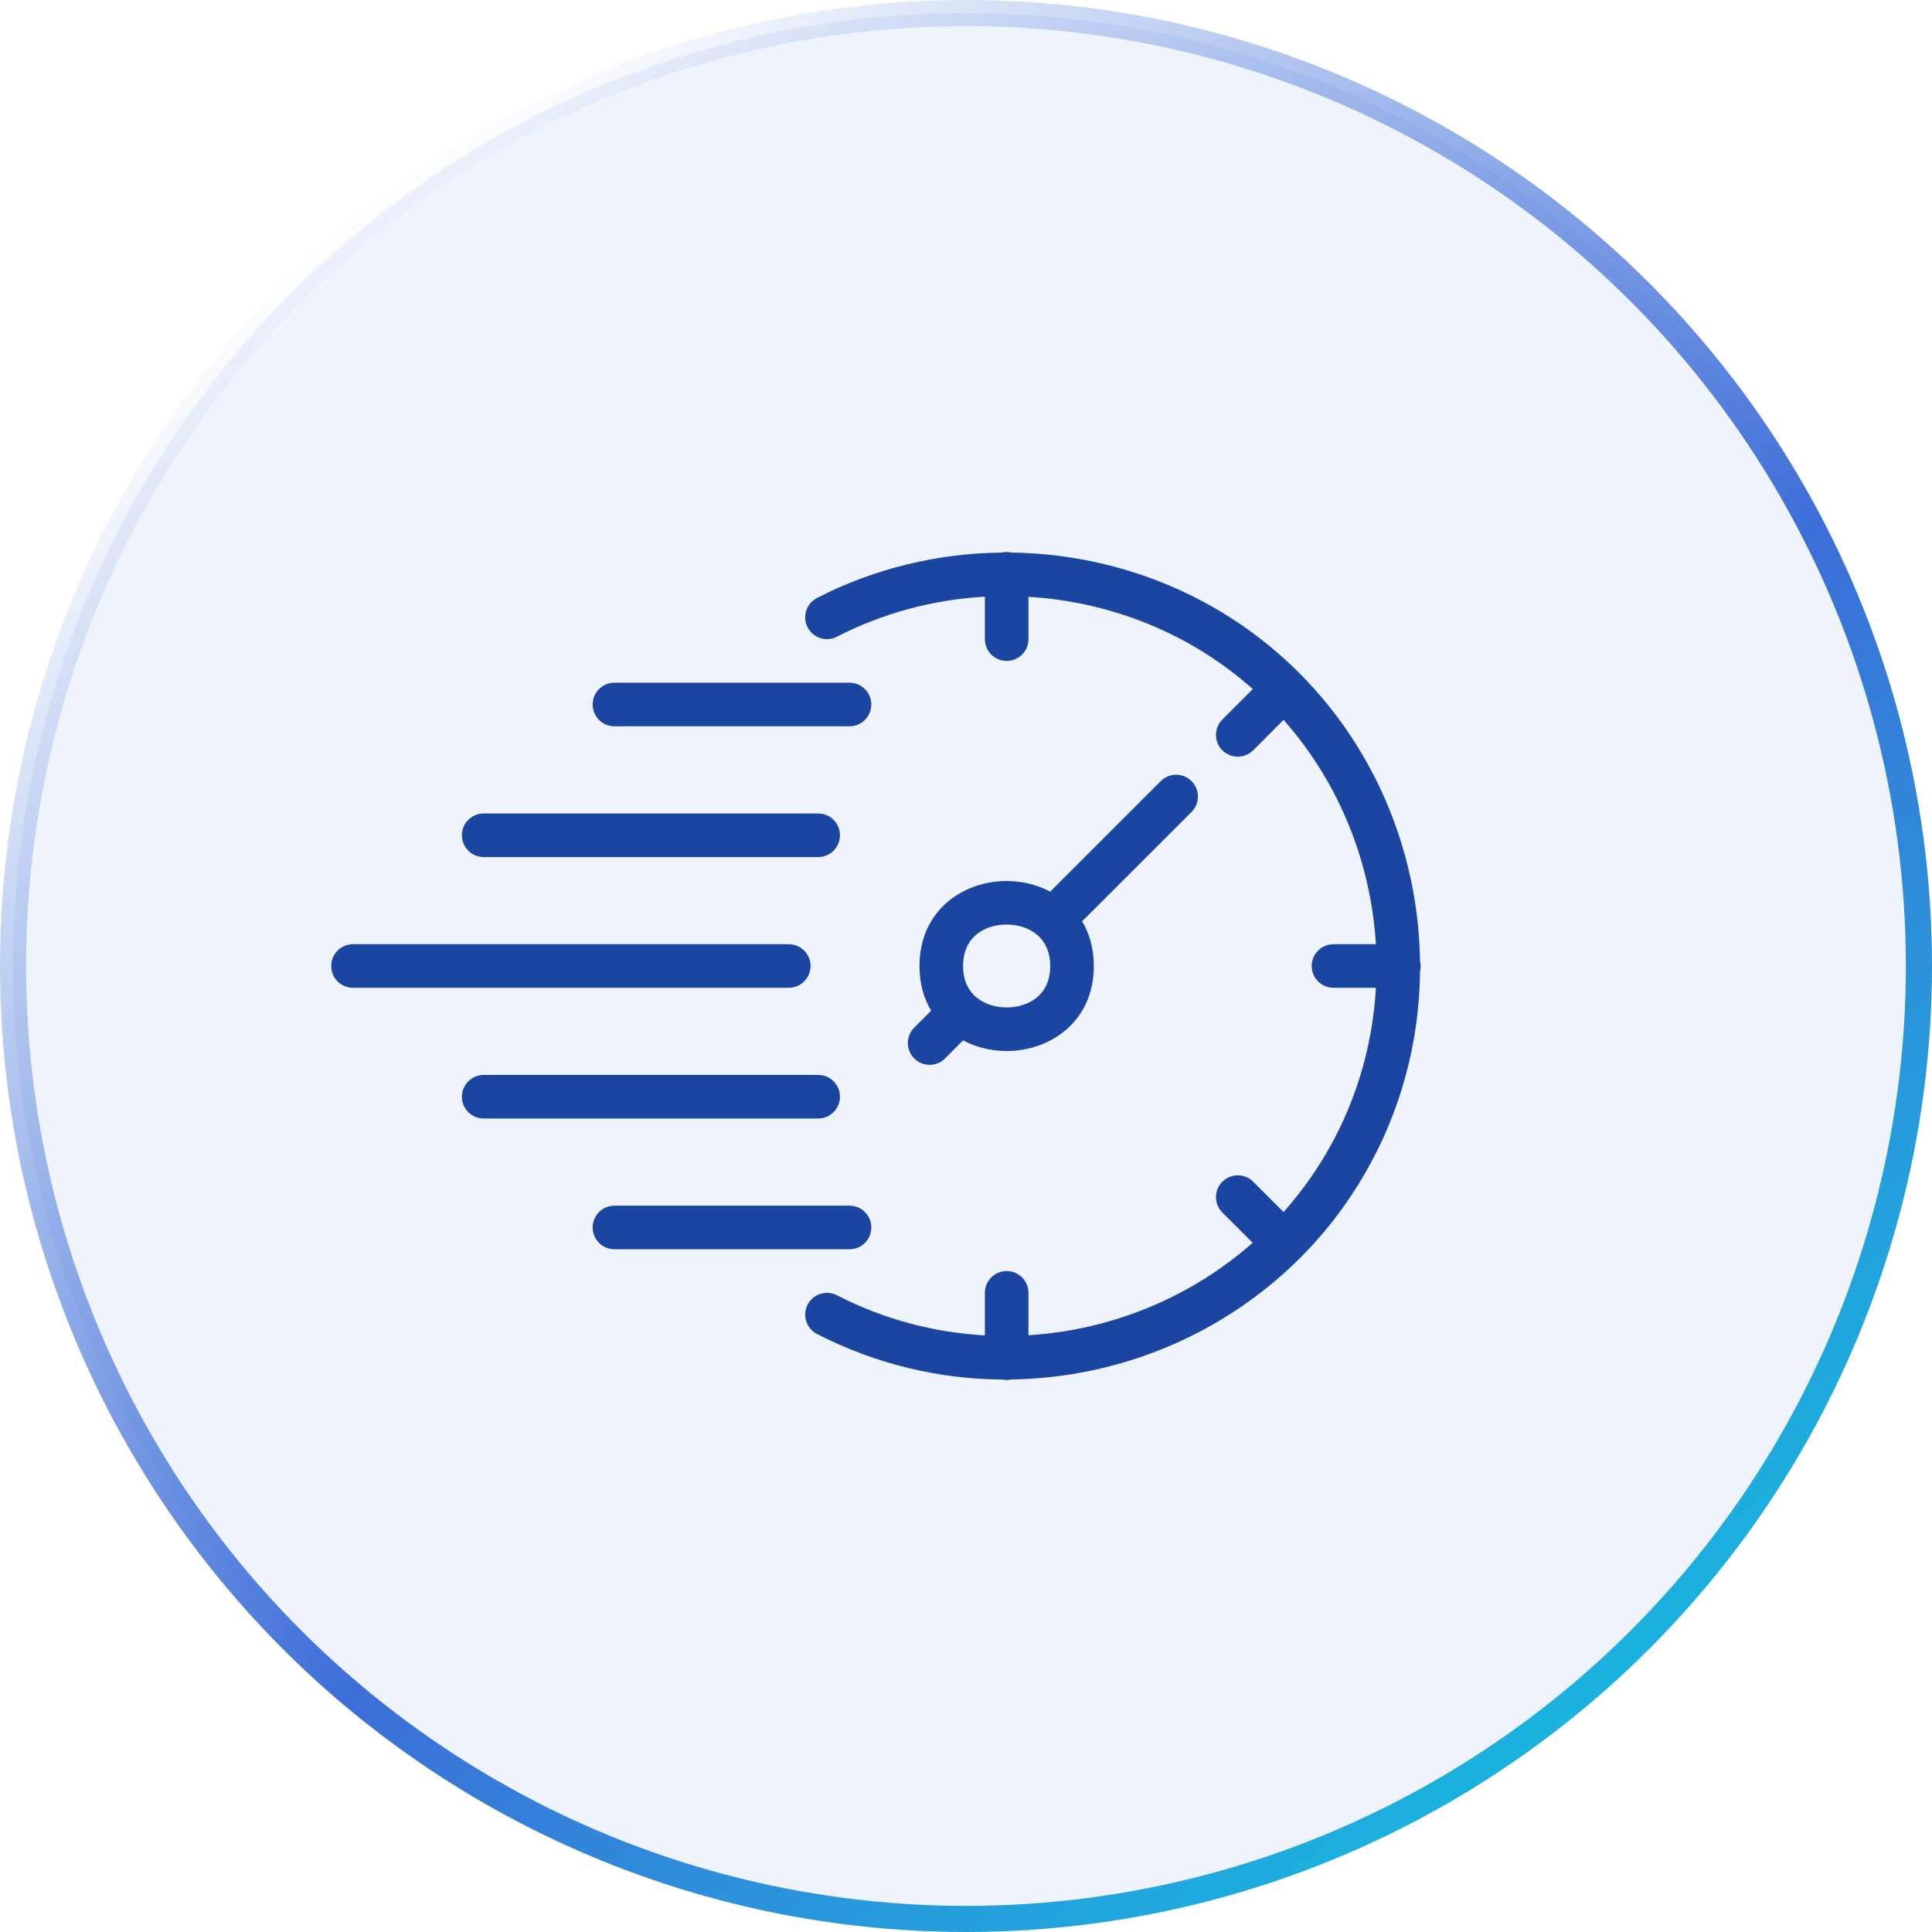
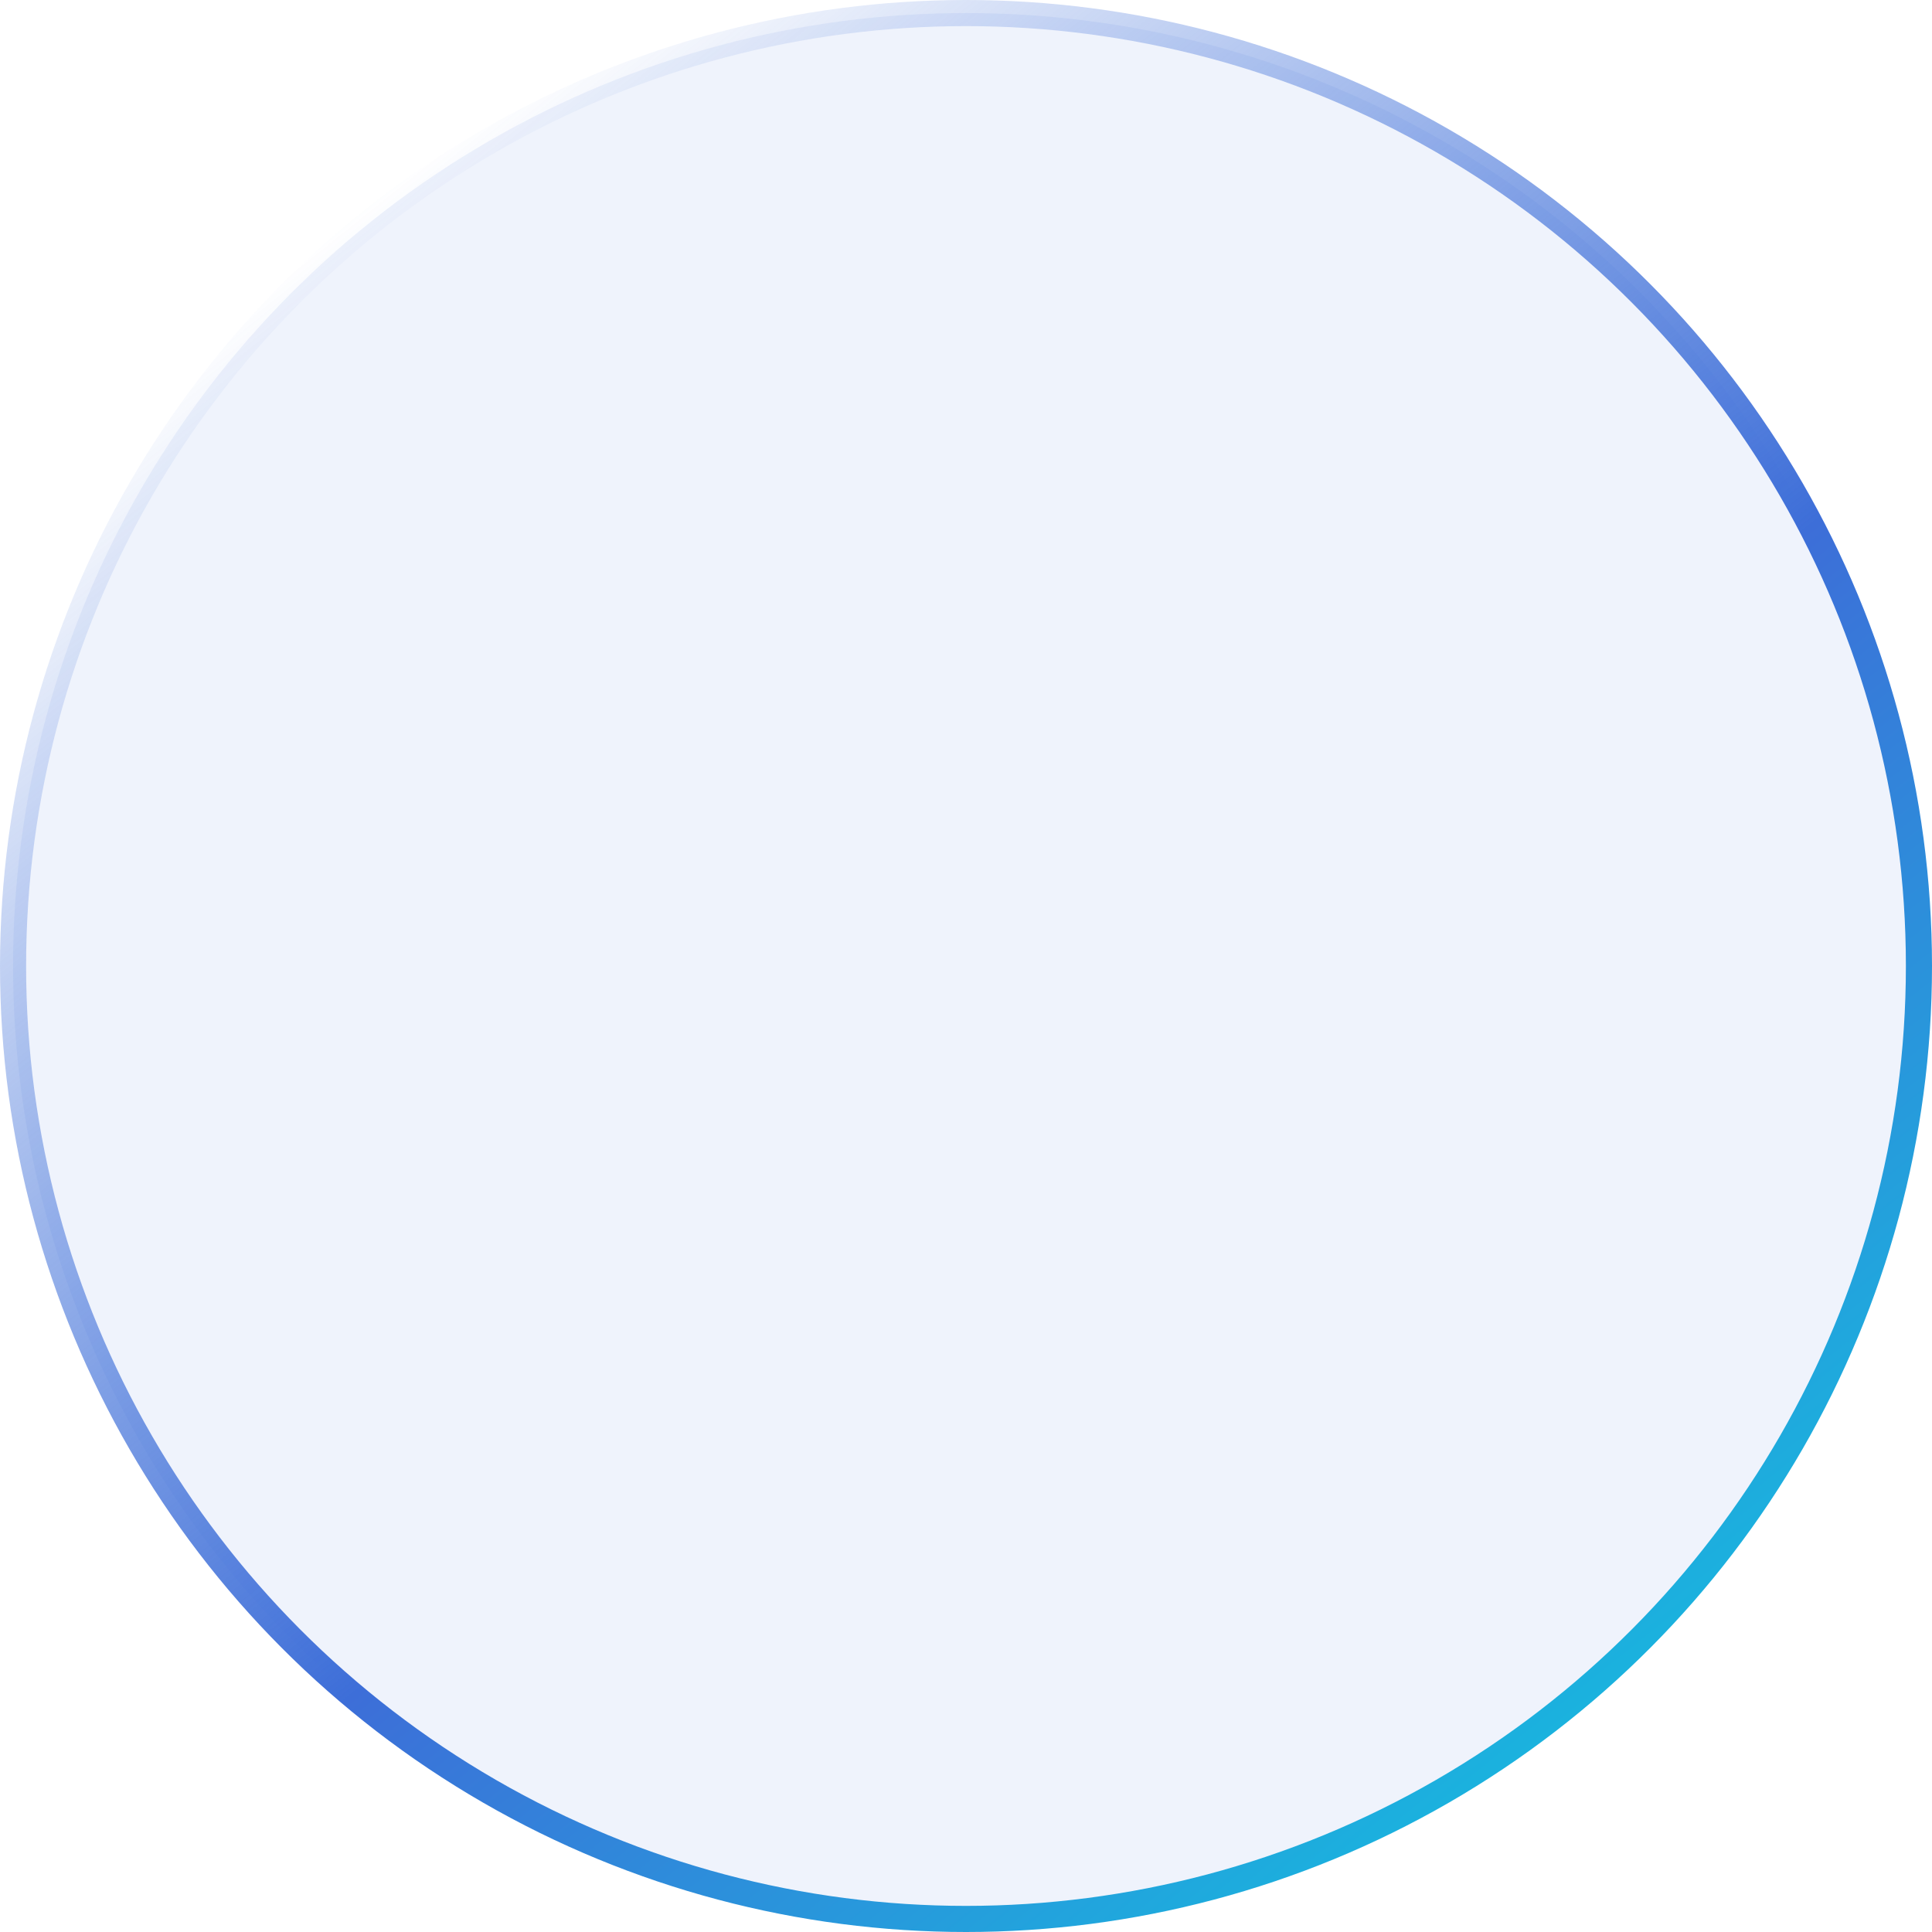
<svg xmlns="http://www.w3.org/2000/svg" width="70" height="70" viewBox="0 0 70 70" fill="none">
  <circle cx="35" cy="35" r="34.527" fill="#A3BAED" fill-opacity="0.17" stroke="url(#paint0_linear_1792_448)" stroke-width="0.946" />
-   <path d="M36.474 20C36.536 20 36.598 20.008 36.656 20.021C39.727 20.063 42.779 21.031 45.325 22.887C49.242 25.742 51.383 30.23 51.45 34.813C51.465 34.873 51.474 34.936 51.474 35C51.474 35.063 51.466 35.123 51.452 35.182C51.426 37.833 50.705 40.502 49.23 42.892C48.612 43.893 47.89 44.797 47.086 45.599C47.084 45.601 47.081 45.604 47.079 45.606C47.073 45.612 47.066 45.617 47.06 45.622C44.271 48.391 40.498 49.926 36.639 49.981C36.585 49.993 36.53 50 36.474 50C36.419 50 36.367 49.994 36.315 49.983C34.037 49.967 31.739 49.434 29.602 48.333C29.214 48.133 29.062 47.658 29.262 47.27C29.462 46.883 29.938 46.73 30.325 46.93C32.035 47.81 33.86 48.282 35.684 48.384V46.842C35.684 46.406 36.037 46.053 36.474 46.053C36.91 46.053 37.263 46.406 37.263 46.842V48.378C40.239 48.194 43.119 47.031 45.386 45.028L44.289 43.932C43.98 43.623 43.98 43.123 44.289 42.815C44.598 42.507 45.097 42.507 45.405 42.815L46.505 43.915C47.011 43.347 47.475 42.729 47.887 42.062C49.091 40.112 49.73 37.953 49.852 35.789H48.316C47.88 35.789 47.526 35.436 47.526 35C47.526 34.564 47.88 34.211 48.316 34.211H49.851C49.671 31.245 48.523 28.36 46.506 26.082L45.405 27.185C45.251 27.338 45.049 27.416 44.847 27.416C44.645 27.416 44.443 27.338 44.289 27.185C43.98 26.877 43.98 26.377 44.289 26.068L45.391 24.965C45.075 24.684 44.742 24.416 44.395 24.163C42.29 22.629 39.797 21.774 37.263 21.623V23.158C37.263 23.594 36.91 23.947 36.474 23.947C36.037 23.947 35.684 23.594 35.684 23.158V21.619C33.838 21.723 32.007 22.203 30.325 23.069C29.939 23.269 29.462 23.118 29.262 22.73C29.062 22.342 29.213 21.866 29.602 21.666C31.694 20.588 33.99 20.046 36.288 20.021C36.347 20.007 36.41 20 36.474 20ZM30.78 43.684C31.217 43.684 31.569 44.038 31.569 44.474C31.569 44.909 31.217 45.263 30.78 45.263H22.263C21.826 45.263 21.473 44.909 21.473 44.474C21.473 44.038 21.826 43.684 22.263 43.684H30.78ZM29.645 38.947C30.081 38.947 30.434 39.301 30.434 39.737C30.433 40.173 30.08 40.526 29.645 40.526H17.525C17.089 40.526 16.735 40.173 16.735 39.737C16.735 39.301 17.089 38.947 17.525 38.947H29.645ZM42.056 28.302C42.364 27.993 42.863 27.993 43.172 28.302C43.48 28.61 43.48 29.109 43.172 29.418L39.208 33.381C39.472 33.823 39.631 34.364 39.631 35C39.631 37.023 38.041 38.081 36.473 38.081C35.925 38.081 35.377 37.949 34.893 37.695L34.24 38.35C34.086 38.503 33.885 38.581 33.683 38.581C33.48 38.581 33.278 38.504 33.124 38.35C32.816 38.042 32.816 37.542 33.124 37.233L33.736 36.619C33.472 36.177 33.315 35.636 33.315 35C33.315 32.977 34.904 31.92 36.473 31.92C37.02 31.92 37.568 32.051 38.052 32.305L42.056 28.302ZM36.473 33.498C35.744 33.498 34.894 33.892 34.894 35C34.894 35.473 35.049 35.814 35.283 36.052C35.309 36.072 35.333 36.093 35.356 36.116C35.361 36.121 35.366 36.127 35.371 36.132C35.68 36.392 36.092 36.502 36.473 36.502C37.201 36.502 38.052 36.108 38.052 35C38.052 34.525 37.894 34.182 37.658 33.944C37.635 33.926 37.612 33.906 37.59 33.884C37.586 33.88 37.582 33.875 37.578 33.871C37.269 33.608 36.855 33.498 36.473 33.498ZM28.578 34.211C29.015 34.211 29.368 34.564 29.368 35C29.368 35.436 29.015 35.789 28.578 35.789H12.789C12.352 35.789 12 35.436 12 35C12 34.564 12.352 34.211 12.789 34.211H28.578ZM29.645 29.474C30.081 29.474 30.434 29.828 30.434 30.264C30.433 30.699 30.08 31.053 29.645 31.053H17.525C17.089 31.053 16.736 30.699 16.735 30.264C16.735 29.828 17.089 29.474 17.525 29.474H29.645ZM30.78 24.736C31.217 24.736 31.569 25.091 31.569 25.526C31.569 25.962 31.217 26.315 30.78 26.315H22.263C21.826 26.315 21.473 25.962 21.473 25.526C21.473 25.091 21.826 24.736 22.263 24.736H30.78Z" fill="#1A45A1" />
  <defs>
    <linearGradient id="paint0_linear_1792_448" x1="10.878" y1="5.676" x2="56.757" y2="62.905" gradientUnits="userSpaceOnUse">
      <stop offset="0.037" stop-color="#3D6ED8" stop-opacity="0" />
      <stop offset="0.609" stop-color="#3D6ED8" />
      <stop offset="1" stop-color="#1AB3DE" />
    </linearGradient>
  </defs>
</svg>